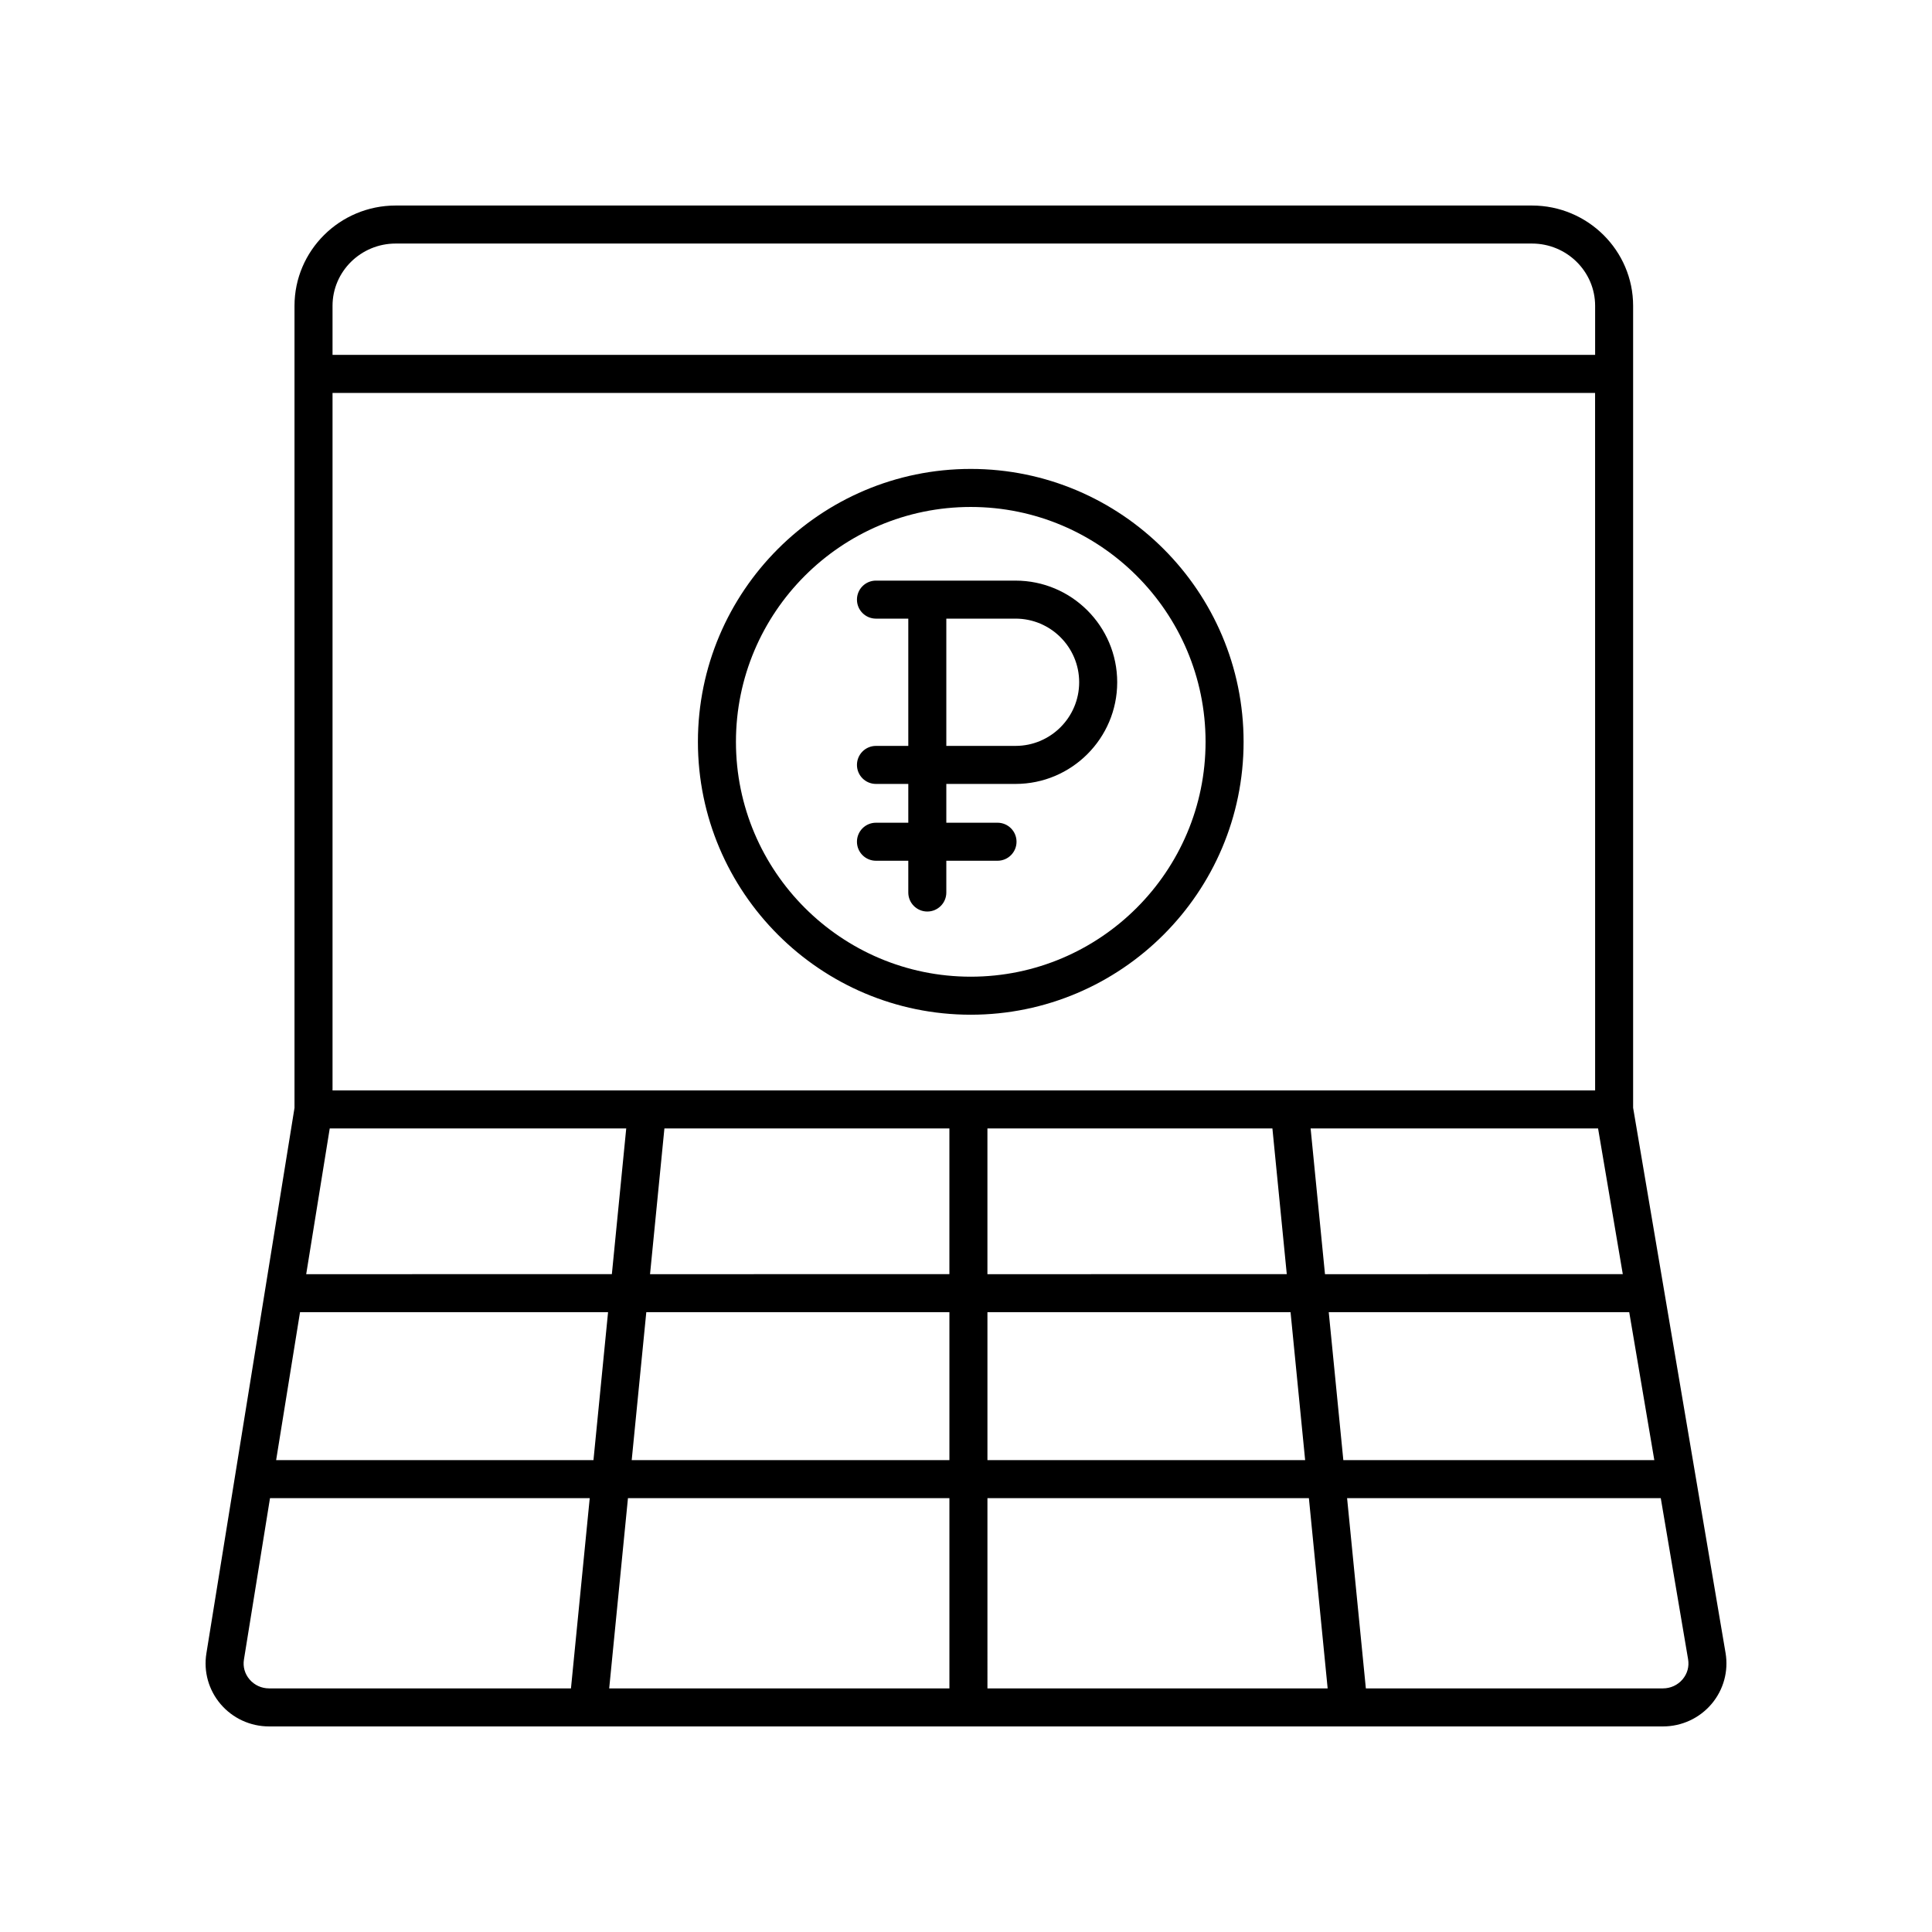
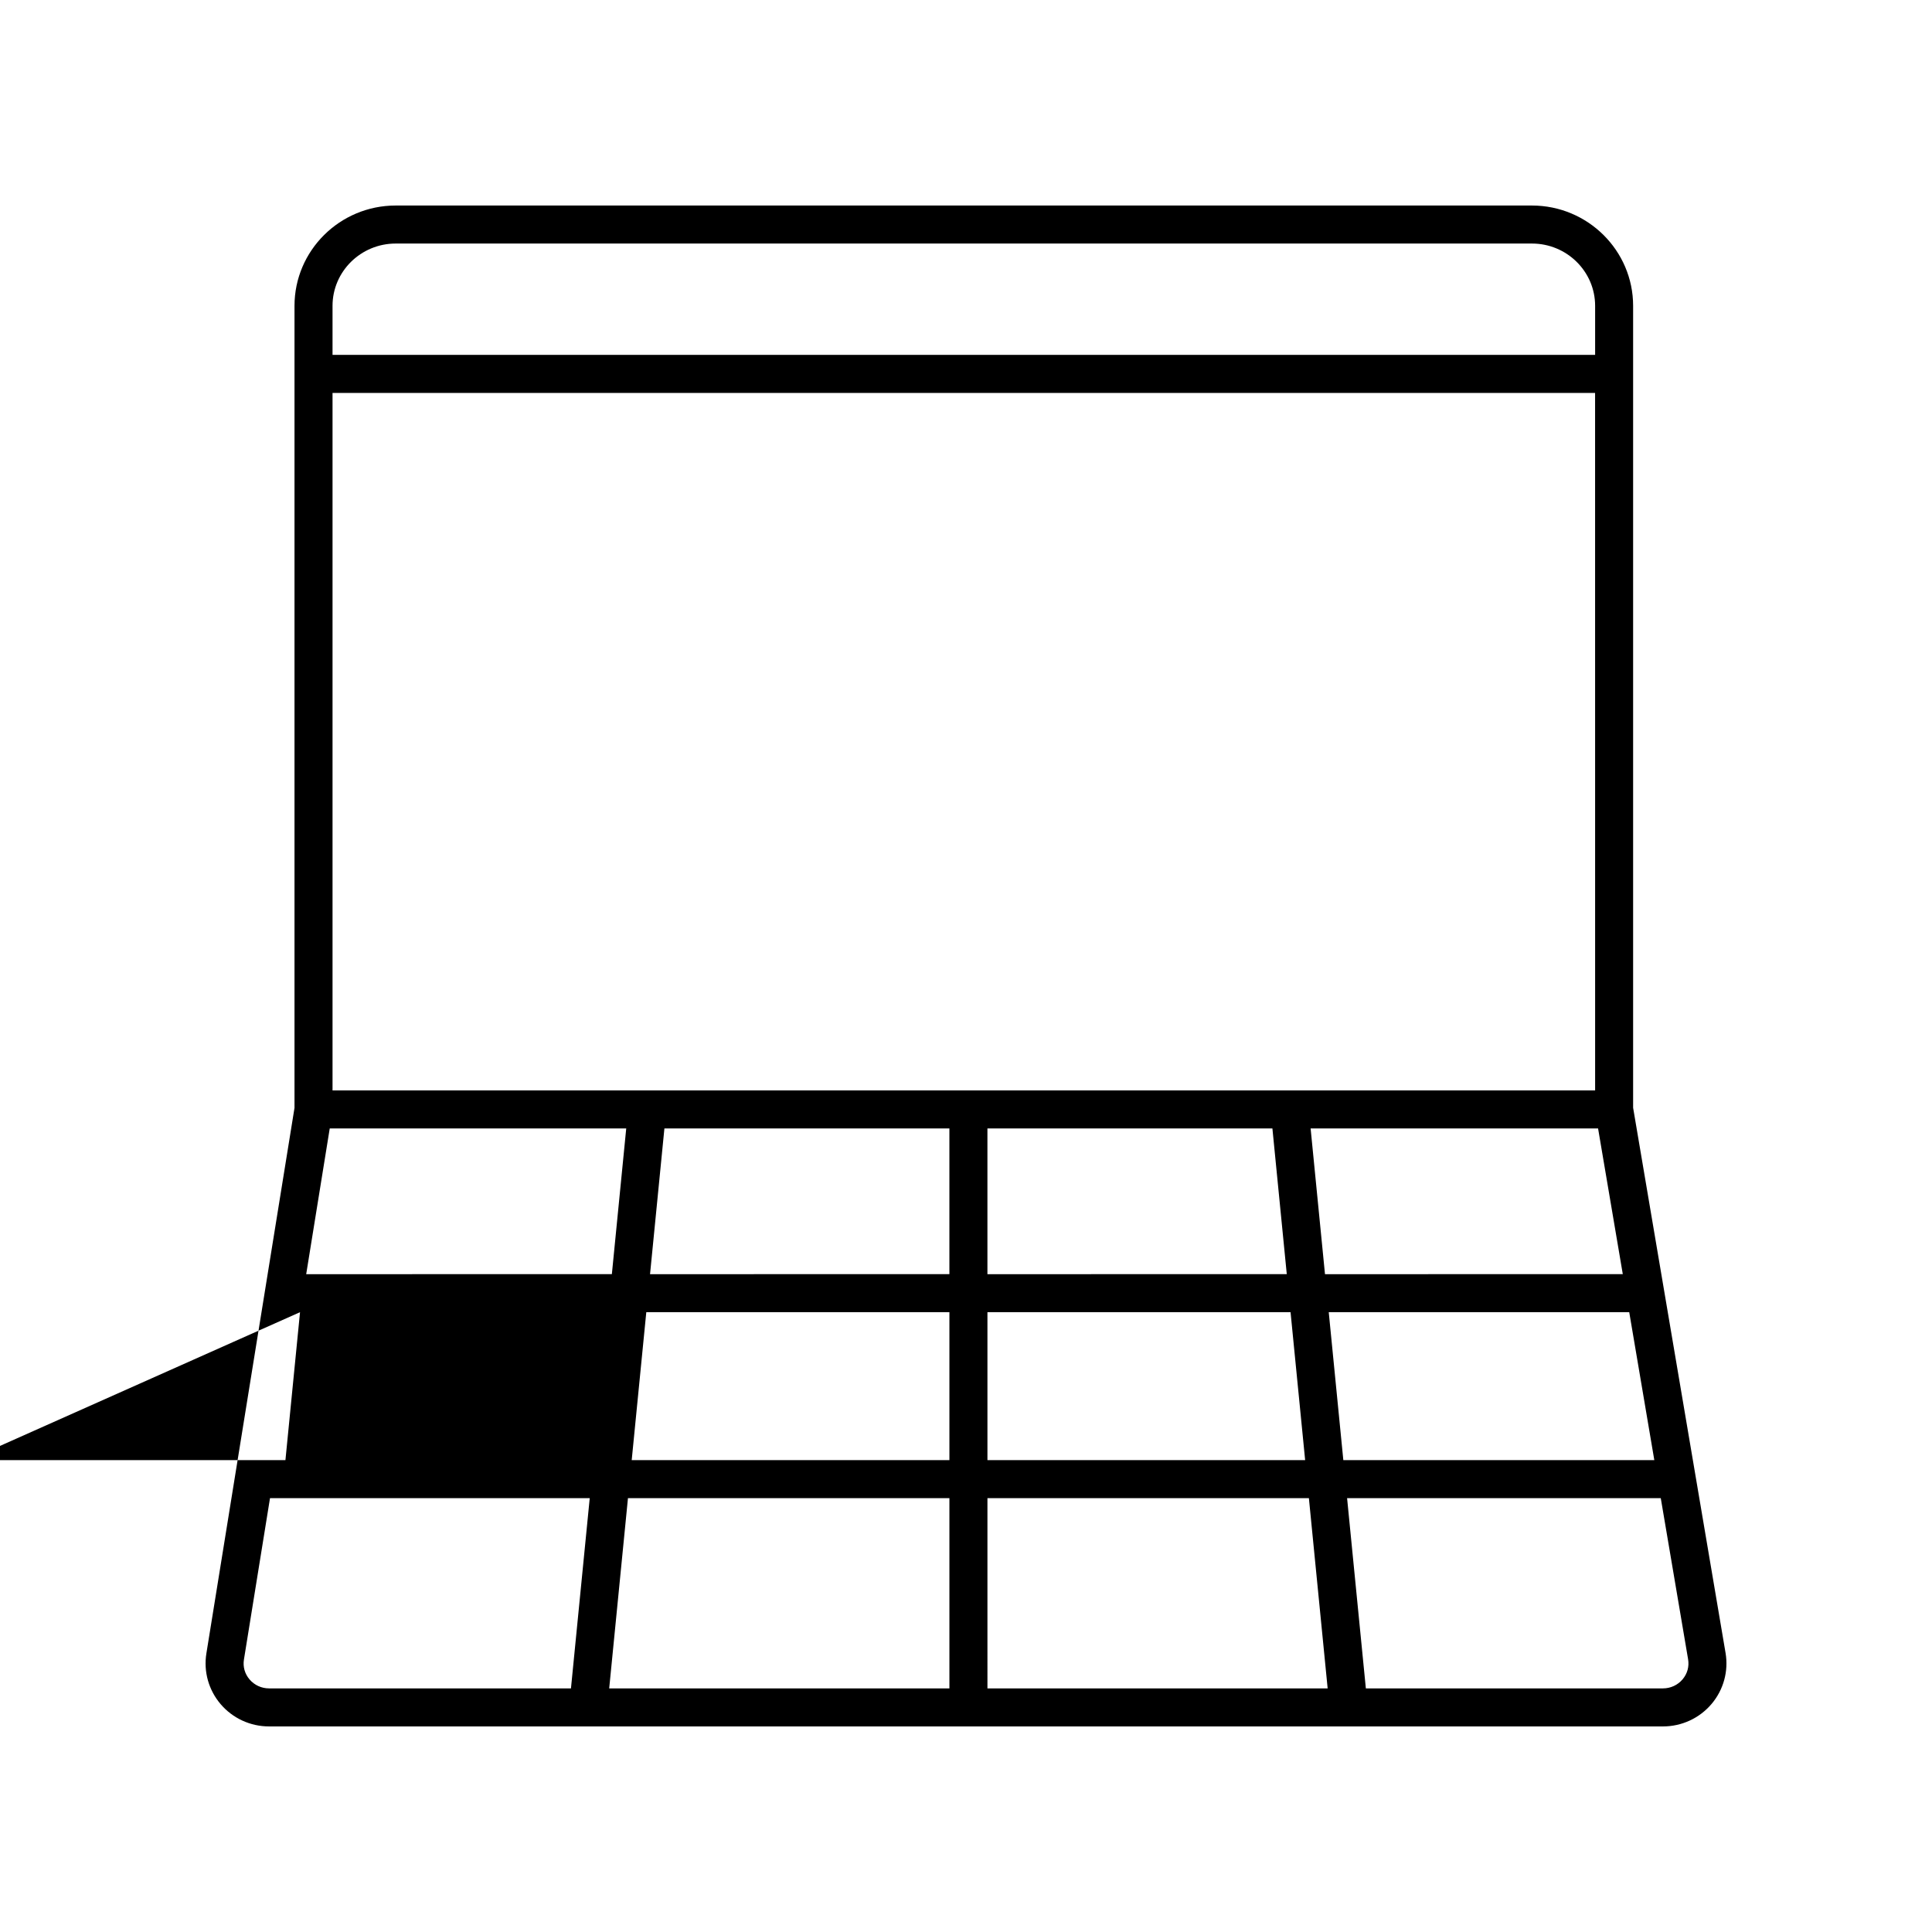
<svg xmlns="http://www.w3.org/2000/svg" fill="#000000" width="800px" height="800px" version="1.1" viewBox="144 144 512 512">
  <g>
-     <path d="m601.29 582.04-24.496-144.47v-212.52c0-14.656-12.023-26.582-26.809-26.582h-301.13c-14.785 0-26.809 11.926-26.809 26.582v212.55l-23.352 144.57c-0.777 4.812 0.594 9.703 3.758 13.426 3.207 3.766 7.891 5.926 12.855 5.926h369.39c4.992 0 9.691-2.18 12.898-5.973 3.168-3.754 4.512-8.68 3.695-13.508zm-377.78-90.297h81.633l-3.867 39.207h-84.098zm172.09-48.699v38.621l-79.332 0.004 3.809-38.621zm10.078 0h75.523l3.809 38.621-79.332 0.004zm85.648 0h76.18l6.551 38.621-78.922 0.004zm75.398-10.074h-334.6v-184.84h334.59zm-335.34 10.074h78.574l-3.809 38.621-81.004 0.004zm83.891 48.699h80.328v39.207h-84.195zm80.328 49.285v50.414h-90.16l4.973-50.414zm10.078 0h85.188l4.973 50.414h-90.16zm0-10.078v-39.207h80.328l3.867 39.207zm90.449-39.207h79.633l6.648 39.207h-82.414zm-247.27-283.2h301.13c9.227 0 16.734 7.406 16.734 16.508v13l-334.6-0.004v-13c0-9.098 7.508-16.504 16.734-16.504zm-38.727 380.52c-1.27-1.484-1.797-3.367-1.484-5.285l6.906-42.75h84.73l-4.973 50.414h-80c-2.008 0-3.891-0.863-5.18-2.379zm379.77-0.02c-1.289 1.523-3.184 2.398-5.199 2.398h-78.738l-4.973-50.414h83.129l7.242 42.699c0.324 1.926-0.191 3.812-1.461 5.316z" />
-     <path d="m401.26 412.91c39.867 0 72.305-32.441 72.305-72.32s-32.438-72.32-72.305-72.32c-39.867 0-72.305 32.441-72.305 72.32 0 39.875 32.438 72.32 72.305 72.32zm0-134.56c34.312 0 62.227 27.922 62.227 62.242 0.004 34.32-27.914 62.242-62.227 62.242s-62.227-27.922-62.227-62.242c0-34.324 27.914-62.242 62.227-62.242z" />
-     <path d="m376.14 362.03c-2.785 0-5.039 2.254-5.039 5.039 0 2.785 2.254 5.039 5.039 5.039h8.566v8.418c0 2.785 2.254 5.039 5.039 5.039s5.039-2.254 5.039-5.039v-8.418h13.566c2.785 0 5.039-2.254 5.039-5.039 0-2.785-2.254-5.039-5.039-5.039h-13.566v-10.281h18.348c14.855 0 26.938-12.09 26.938-26.941 0-14.855-12.082-26.938-26.938-26.938l-36.992-0.004c-2.785 0-5.039 2.254-5.039 5.039s2.254 5.039 5.039 5.039h8.566v33.727h-8.566c-2.785 0-5.039 2.254-5.039 5.039 0 2.785 2.254 5.039 5.039 5.039h8.566v10.281zm18.645-54.086h18.348c9.297 0 16.859 7.562 16.859 16.859 0 9.297-7.562 16.867-16.859 16.867h-18.348z" />
+     <path d="m601.29 582.04-24.496-144.47v-212.52c0-14.656-12.023-26.582-26.809-26.582h-301.13c-14.785 0-26.809 11.926-26.809 26.582v212.55l-23.352 144.57c-0.777 4.812 0.594 9.703 3.758 13.426 3.207 3.766 7.891 5.926 12.855 5.926h369.39c4.992 0 9.691-2.18 12.898-5.973 3.168-3.754 4.512-8.68 3.695-13.508zm-377.78-90.297l-3.867 39.207h-84.098zm172.09-48.699v38.621l-79.332 0.004 3.809-38.621zm10.078 0h75.523l3.809 38.621-79.332 0.004zm85.648 0h76.18l6.551 38.621-78.922 0.004zm75.398-10.074h-334.6v-184.84h334.59zm-335.34 10.074h78.574l-3.809 38.621-81.004 0.004zm83.891 48.699h80.328v39.207h-84.195zm80.328 49.285v50.414h-90.16l4.973-50.414zm10.078 0h85.188l4.973 50.414h-90.16zm0-10.078v-39.207h80.328l3.867 39.207zm90.449-39.207h79.633l6.648 39.207h-82.414zm-247.27-283.2h301.13c9.227 0 16.734 7.406 16.734 16.508v13l-334.6-0.004v-13c0-9.098 7.508-16.504 16.734-16.504zm-38.727 380.52c-1.27-1.484-1.797-3.367-1.484-5.285l6.906-42.75h84.73l-4.973 50.414h-80c-2.008 0-3.891-0.863-5.18-2.379zm379.77-0.02c-1.289 1.523-3.184 2.398-5.199 2.398h-78.738l-4.973-50.414h83.129l7.242 42.699c0.324 1.926-0.191 3.812-1.461 5.316z" />
  </g>
</svg>